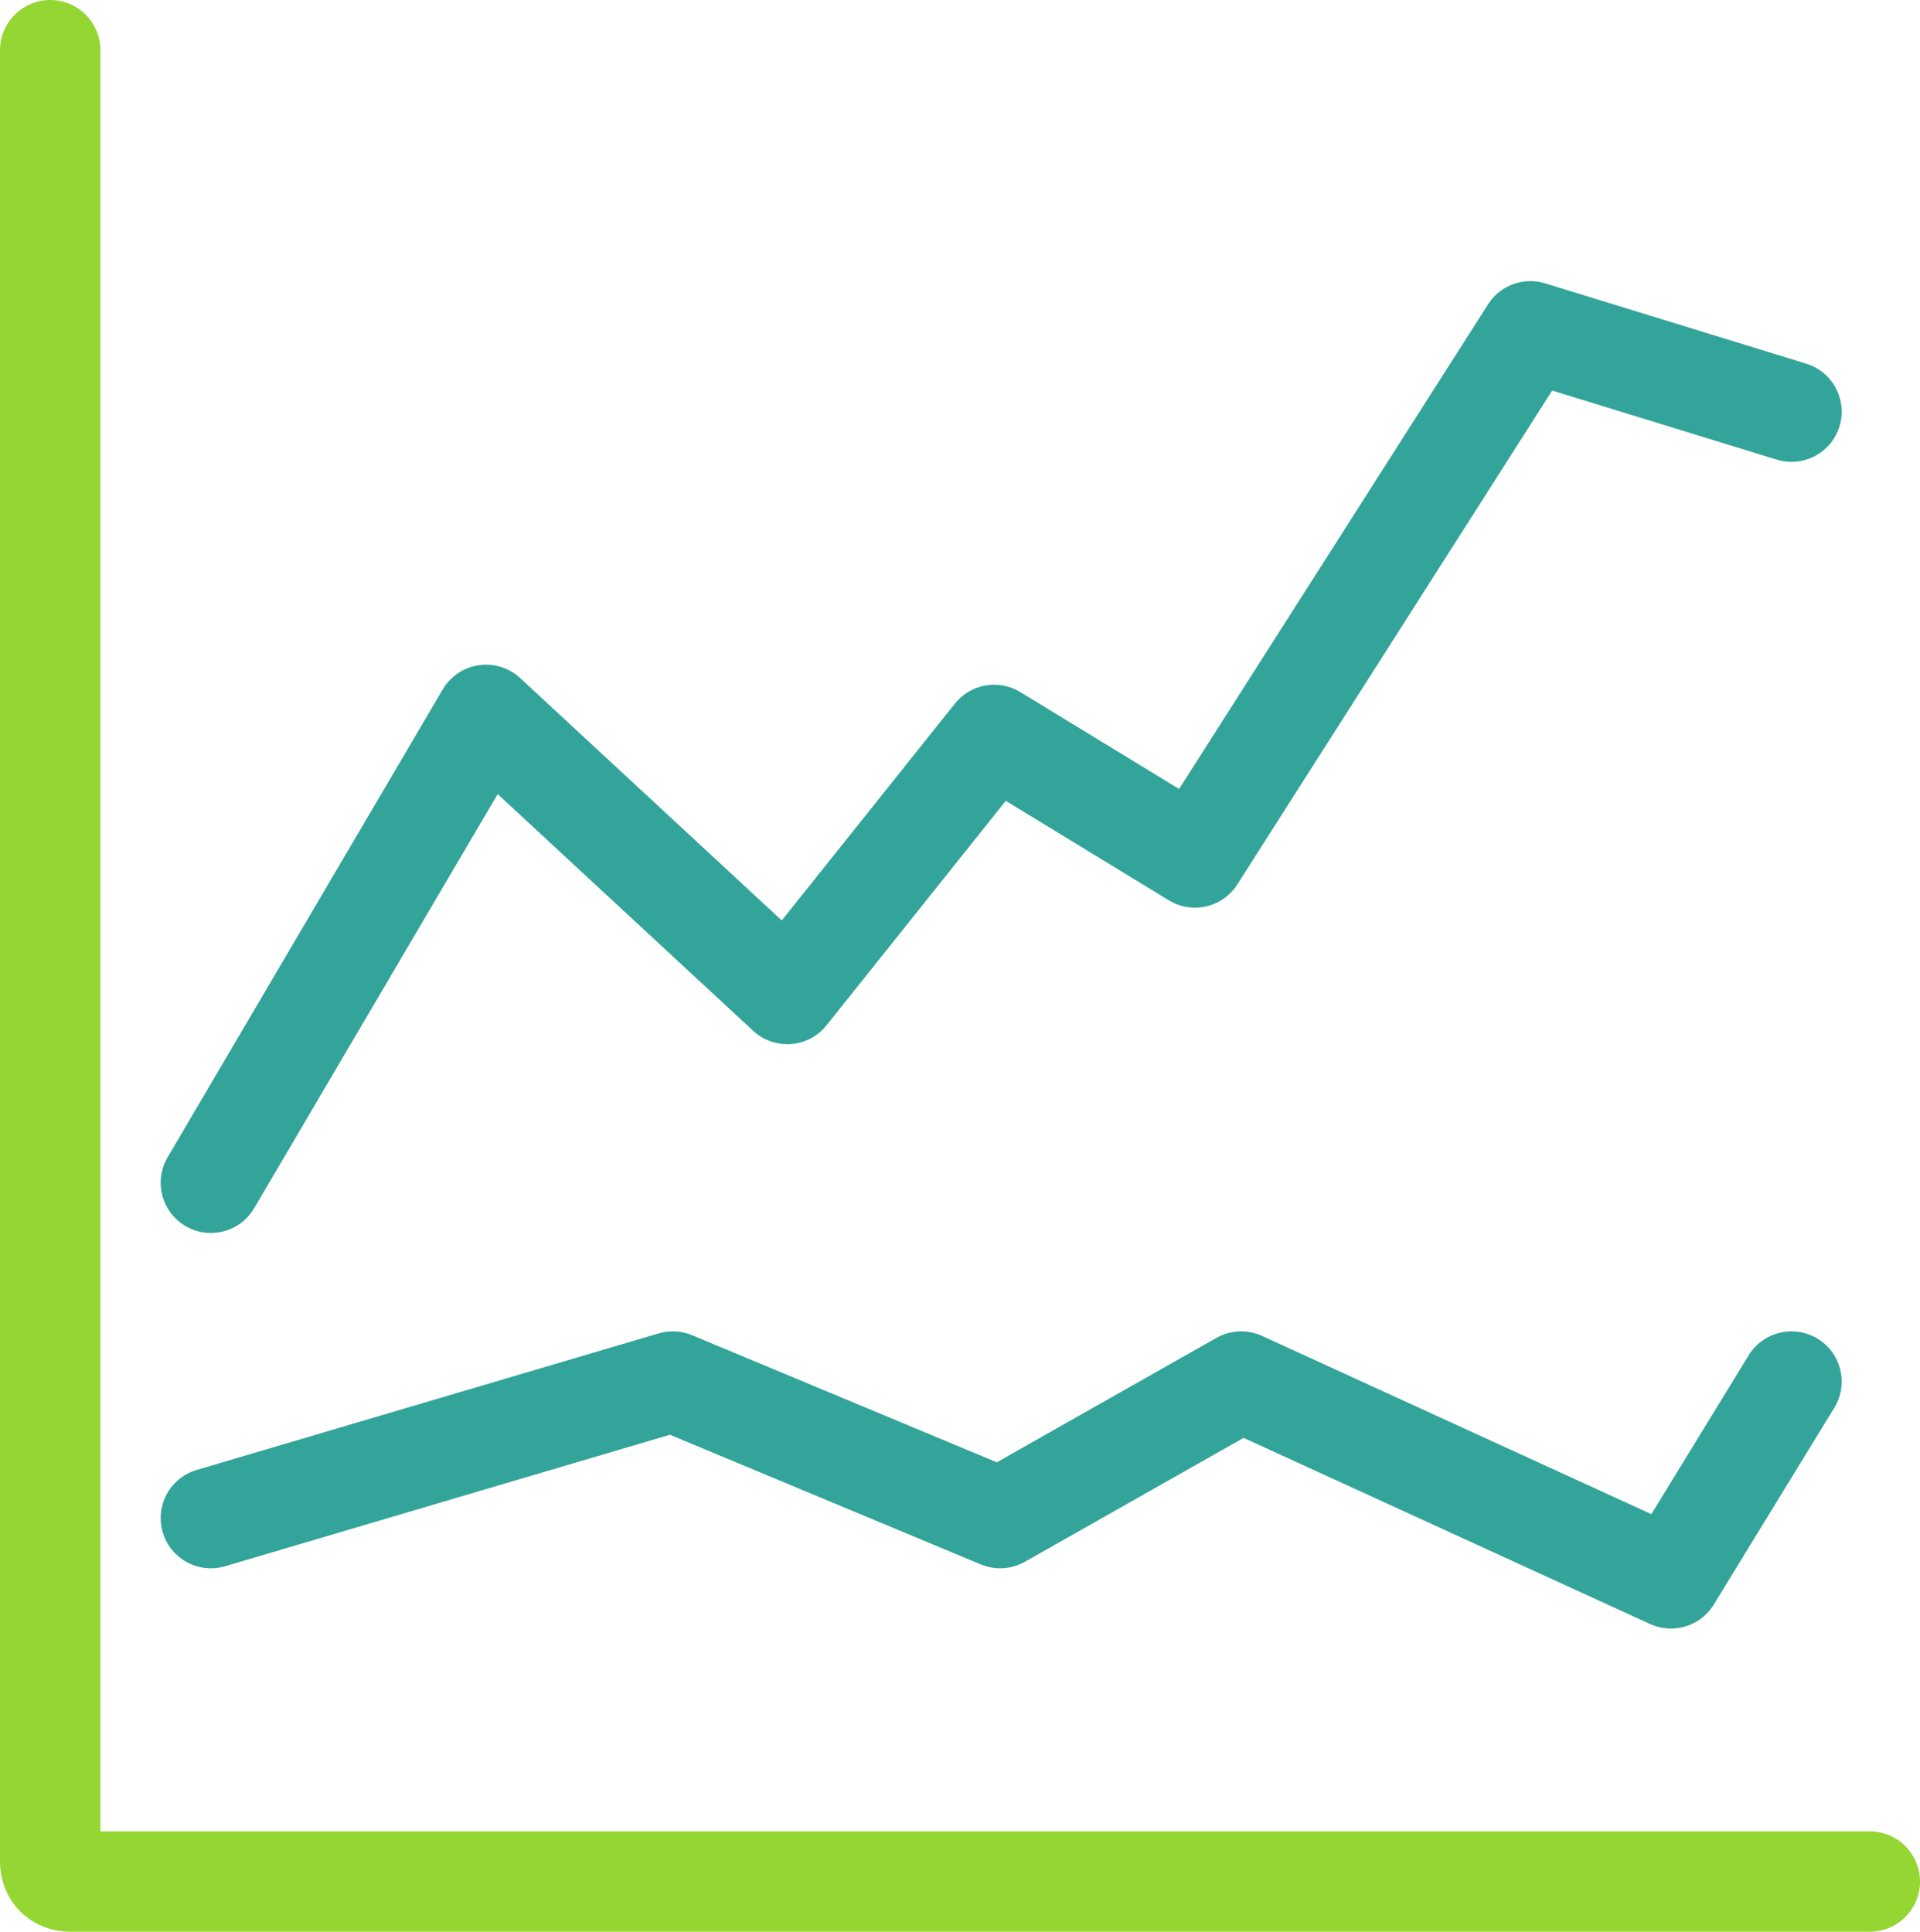
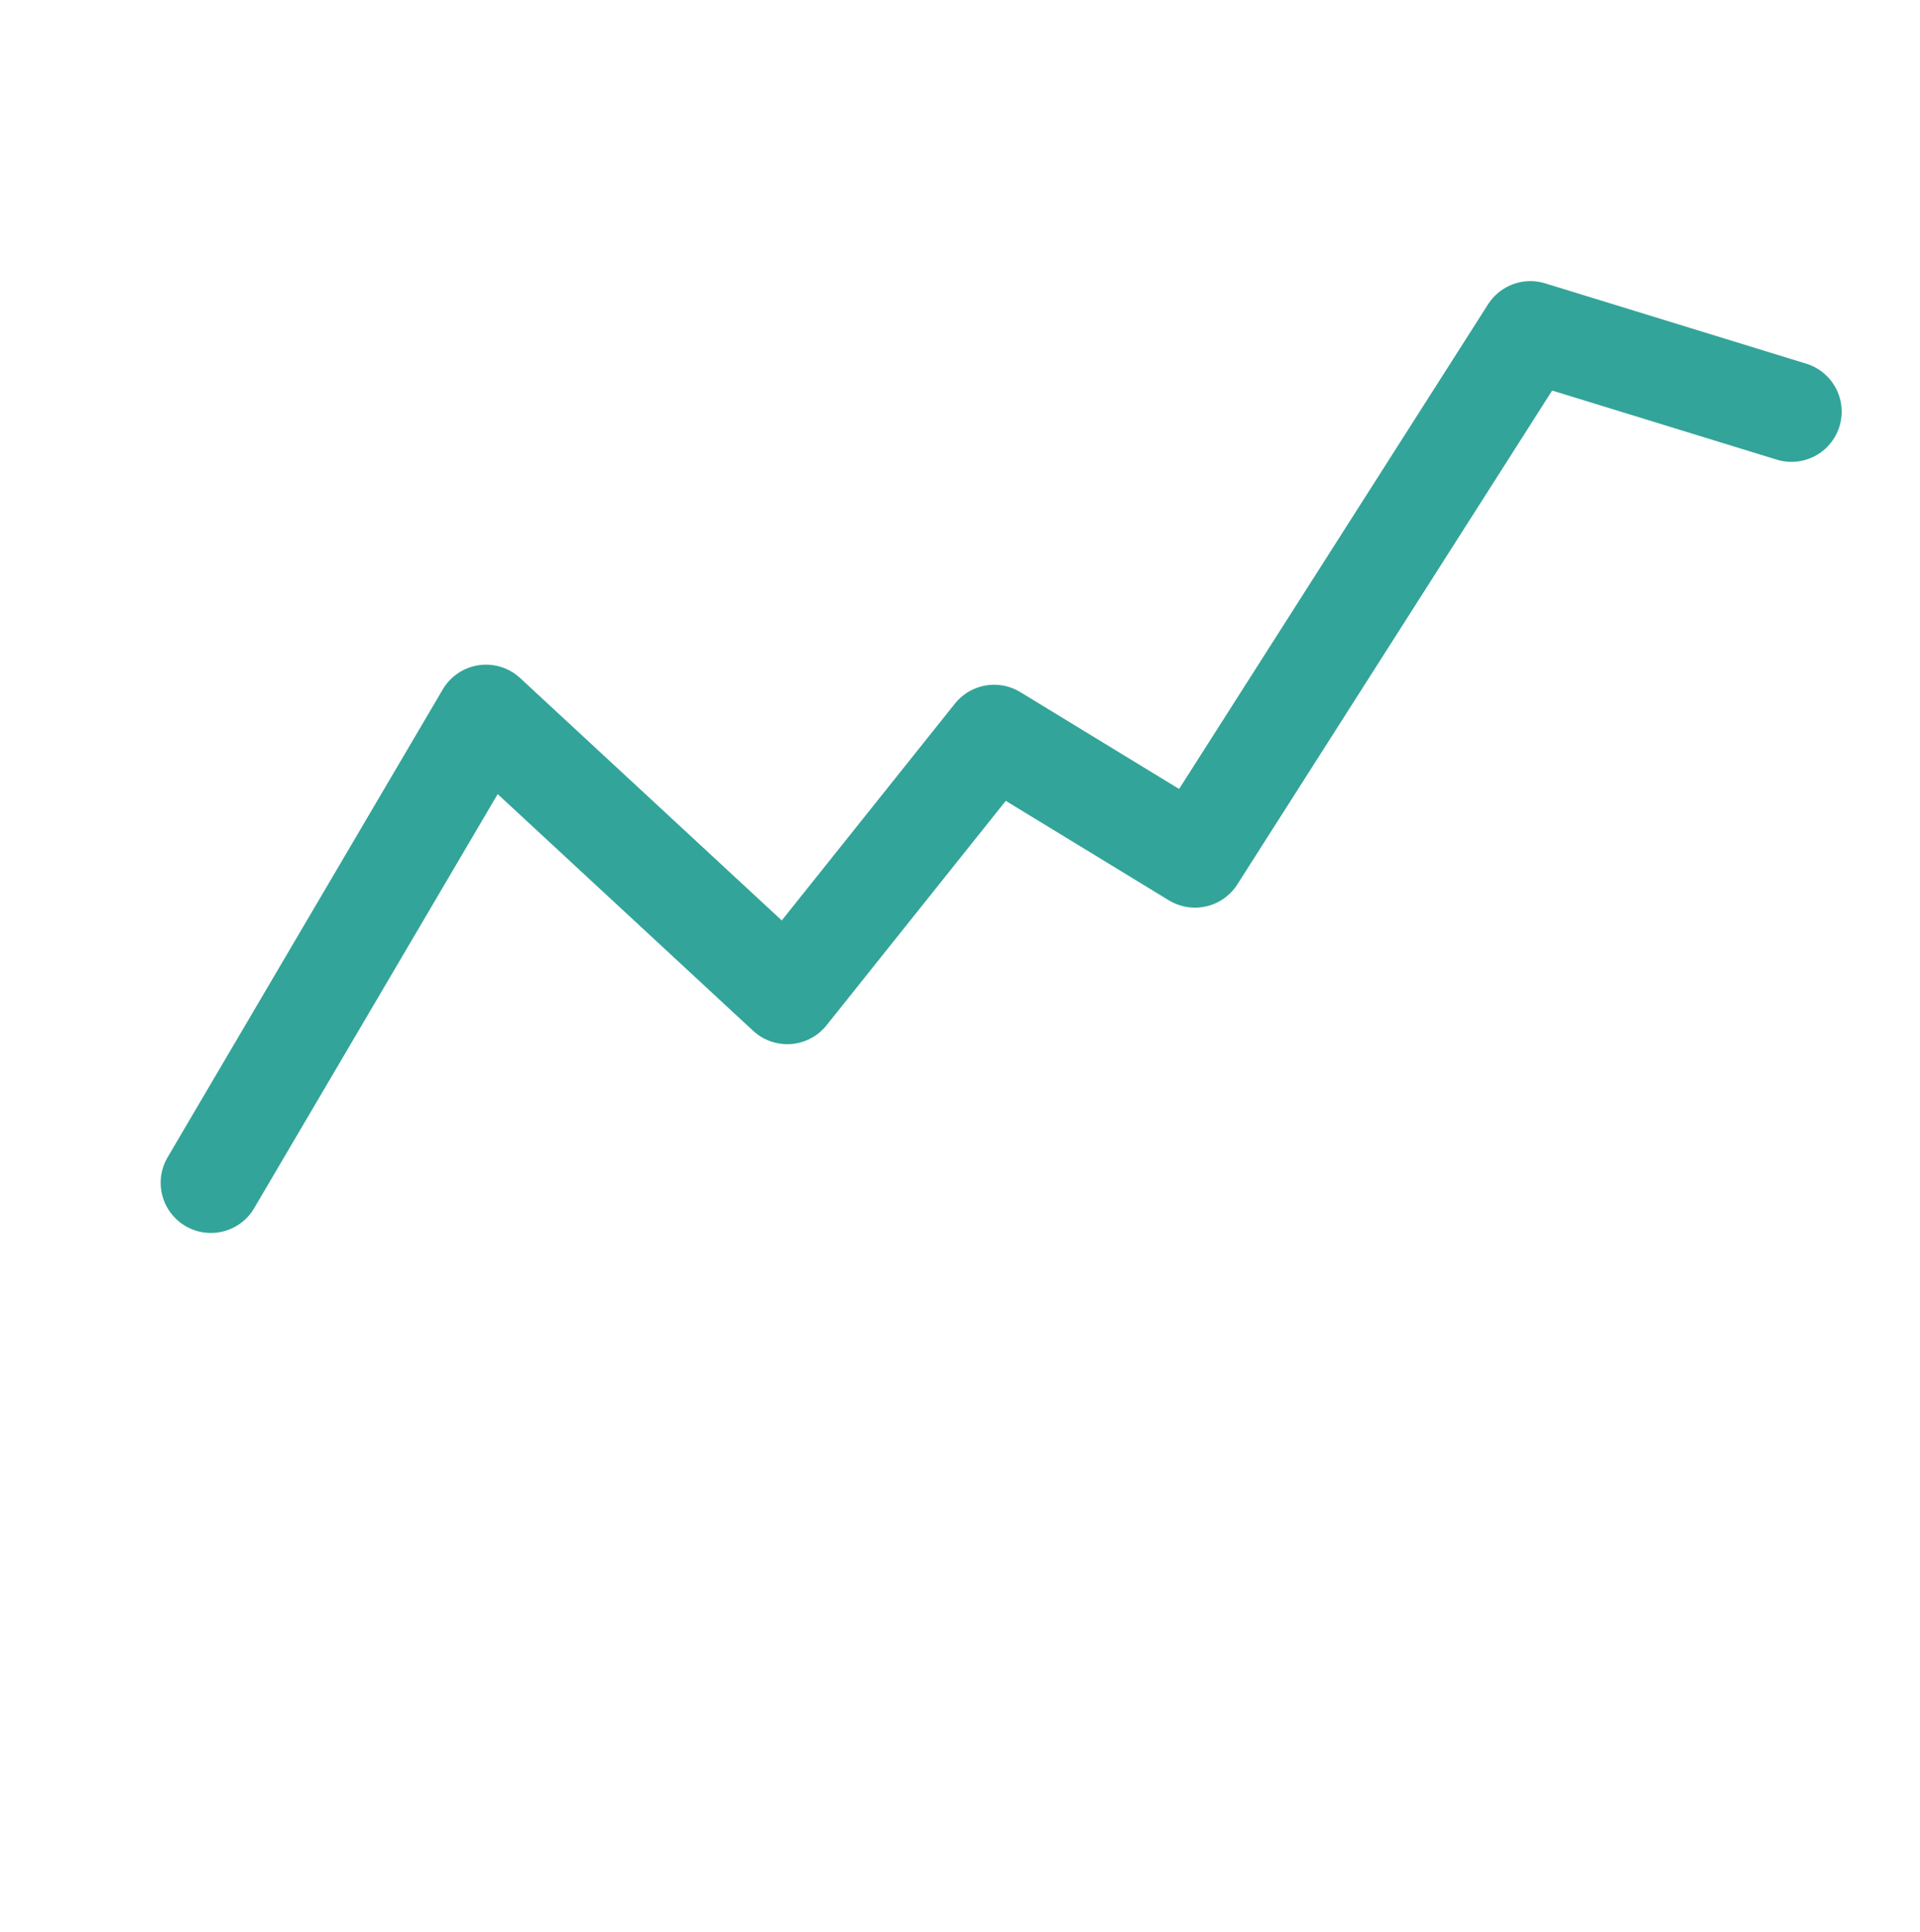
<svg xmlns="http://www.w3.org/2000/svg" version="1.1" id="Calque_1" x="0px" y="0px" viewBox="0 0 95.6 96.2" style="enable-background:new 0 0 95.6 96.2;" xml:space="preserve">
  <style type="text/css">
	.st0{fill:none;stroke:#94D733;stroke-width:5;stroke-linecap:round;stroke-linejoin:round;stroke-miterlimit:10;}
	.st1{fill:none;stroke:#33A499;stroke-width:5;stroke-linecap:round;stroke-linejoin:round;stroke-miterlimit:10;}
</style>
-   <path class="st0" d="M93.1,93.7H3.5c-0.6,0-1-0.4-1-1V2.5" />
  <polyline class="st1" points="10.5,58.9 24.2,35.6 39.2,49.5 49.5,36.6 59.5,42.7 76.2,16.5 89.2,20.5 " />
-   <polyline class="st1" points="10.5,75.6 33.5,68.8 49.8,75.6 61.8,68.8 83.2,78.6 89.2,68.8 " />
</svg>